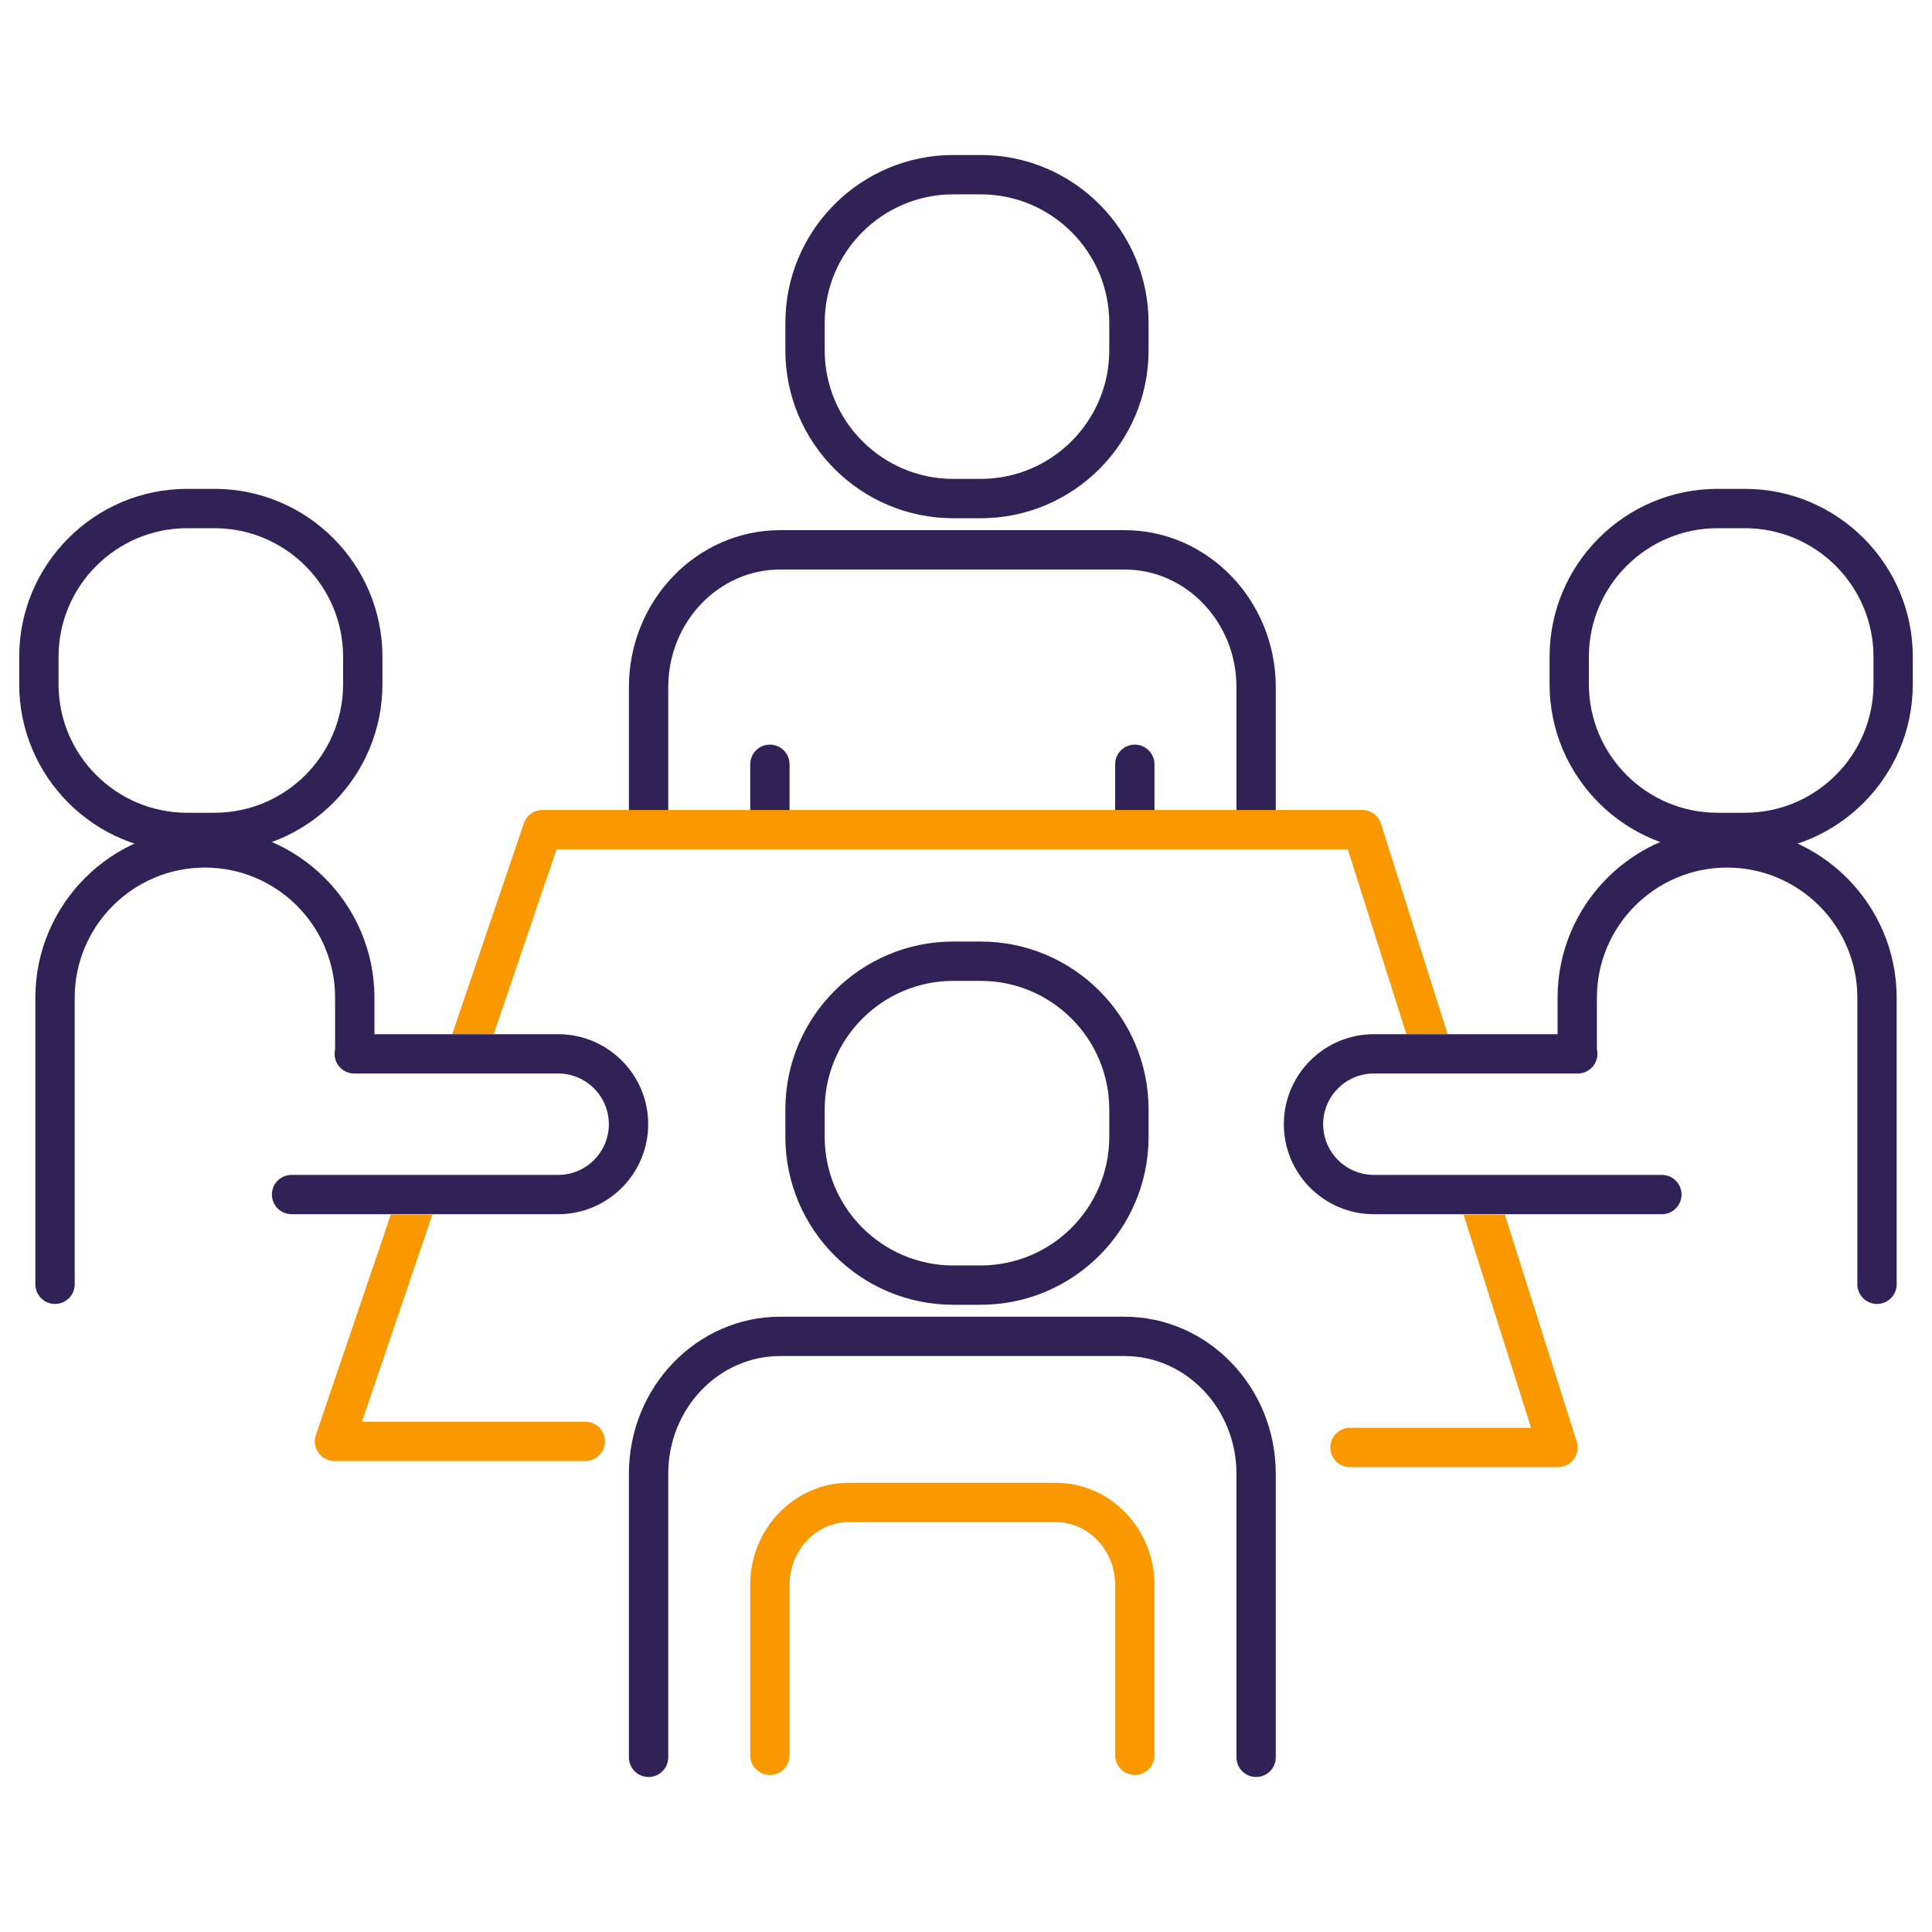
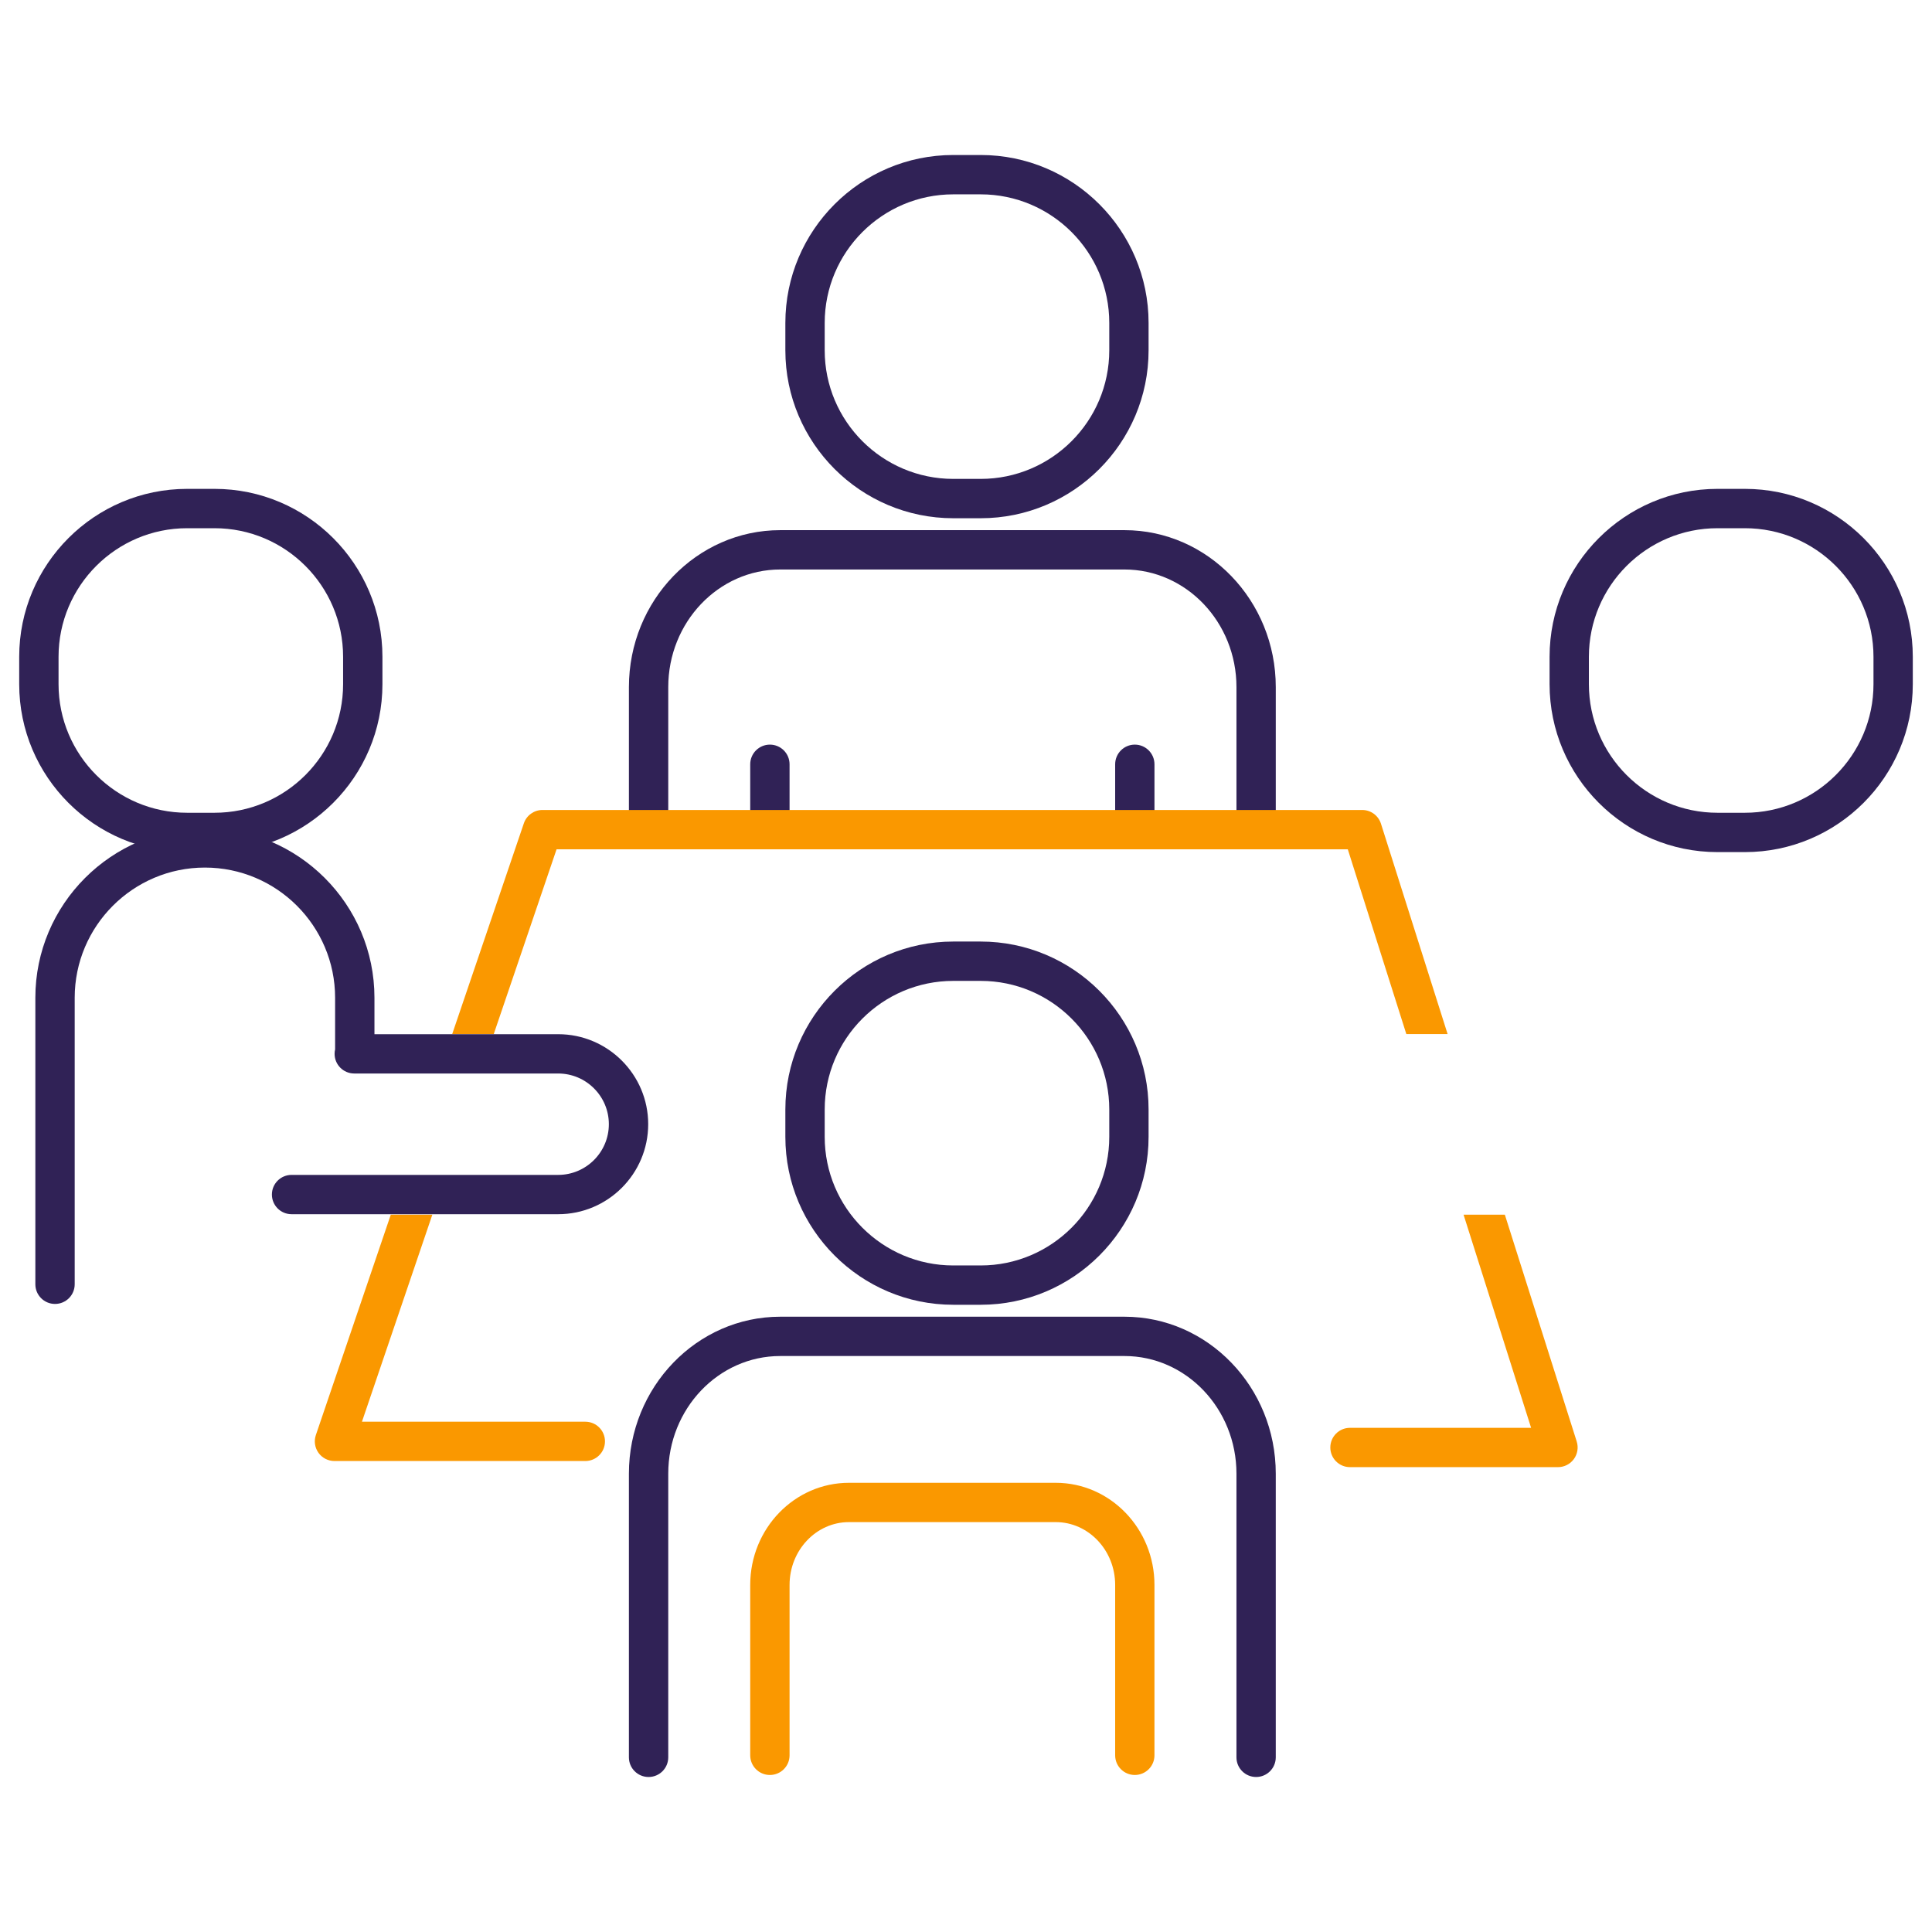
<svg xmlns="http://www.w3.org/2000/svg" version="1.1" id="Layer_1" x="0px" y="0px" viewBox="0 0 1080 1080" style="enable-background:new 0 0 1080 1080;" xml:space="preserve">
  <g>
    <path style="fill:#302256;" d="M373.558,463.775v-79.676c0-36.256,28.078-65.748,62.59-65.748h192.44 c34.521,0,62.599,29.492,62.599,65.748v79.676h21.976v-79.676c0-48.381-37.939-87.742-84.574-87.742h-192.44 c-46.636,0-84.583,39.361-84.583,87.742v79.676H373.558z" />
    <g>
      <path style="fill:#302256;" d="M634.368,416.248c-6.067,0-10.988,4.921-10.988,10.997v37.001h21.976v-37.001 C645.356,421.169,640.434,416.248,634.368,416.248z" />
      <path style="fill:#302256;" d="M430.376,416.248c-6.076,0-10.997,4.921-10.997,10.997v37.001h21.994v-37.001 C441.373,421.169,436.452,416.248,430.376,416.248z" />
    </g>
    <g>
      <path style="fill:#302256;" d="M548.21,289.699h-15.319c-51.763,0-93.871-42.108-93.871-93.871v-15.31 c0-51.763,42.108-93.871,93.871-93.871h15.319c51.763,0,93.853,42.108,93.853,93.871v15.31 C642.063,247.591,599.972,289.699,548.21,289.699z M532.891,108.641c-39.639,0-71.877,32.239-71.877,71.877v15.31 c0,39.639,32.239,71.877,71.877,71.877h15.319c39.63,0,71.877-32.239,71.877-71.877v-15.31c0-39.639-32.248-71.877-71.877-71.877 H532.891z" />
    </g>
    <g>
      <g>
        <path style="fill:#FA9800;" d="M276.009,578.049l35.112-103.273h442.306l32.723,103.273h23.076l-37.259-117.59 c-1.45-4.572-5.691-7.677-10.487-7.677H303.246c-4.707,0-8.894,2.997-10.406,7.453l-40.057,117.814H276.009z" />
        <path style="fill:#FA9800;" d="M841.222,679.029h-23.075l37.75,119.137H754.644c-6.067,0-10.988,4.921-10.988,10.988 s4.921,10.988,10.988,10.988h116.267c3.507,0,6.8-1.664,8.876-4.492c2.058-2.828,2.667-6.478,1.611-9.825L841.222,679.029z" />
        <path style="fill:#FA9800;" d="M327.191,794.747H202.333l39.343-115.719h-23.228l-41.876,123.164 c-1.145,3.364-0.6,7.069,1.467,9.95c2.067,2.881,5.396,4.581,8.939,4.581h140.212c6.076,0,10.997-4.921,10.997-10.988 C338.187,799.669,333.266,794.747,327.191,794.747z" />
      </g>
    </g>
    <g>
      <path style="fill:#302256;" d="M548.21,729.375h-15.319c-51.763,0-93.871-42.108-93.871-93.862v-15.301 c0-51.772,42.108-93.88,93.871-93.88h15.319c51.763,0,93.853,42.108,93.853,93.88v15.301 C642.063,687.267,599.972,729.375,548.21,729.375z M532.891,548.326c-39.639,0-71.877,32.248-71.877,71.886v15.301 c0,39.639,32.239,71.886,71.877,71.886h15.319c39.63,0,71.877-32.248,71.877-71.886v-15.301c0-39.639-32.248-71.886-71.877-71.886 H532.891z" />
    </g>
    <g>
      <path style="fill:#302256;" d="M702.174,993.352c-6.067,0-10.988-4.921-10.988-10.988V823.792 c0-36.256-28.078-65.766-62.599-65.766h-192.44c-34.512,0-62.59,29.51-62.59,65.766v158.572c0,6.067-4.921,10.988-10.997,10.988 s-10.997-4.921-10.997-10.988V823.792c0-48.39,37.948-87.742,84.583-87.742h192.44c46.636,0,84.574,39.352,84.574,87.742v158.572 C713.162,988.431,708.24,993.352,702.174,993.352z" />
    </g>
    <g>
      <path style="fill:#FA9800;" d="M634.368,992.225c-6.067,0-10.988-4.921-10.988-10.988v-95.258 c0-19.363-14.907-35.111-33.214-35.111H474.569c-18.307,0-33.196,15.748-33.196,35.111v95.258c0,6.067-4.921,10.988-10.997,10.988 s-10.997-4.921-10.997-10.988v-95.258c0-31.478,24.758-57.087,55.19-57.087h115.596c30.44,0,55.19,25.609,55.19,57.087v95.258 C645.356,987.304,640.434,992.225,634.368,992.225z" />
    </g>
    <g>
      <path style="fill:#302256;" d="M119.916,476.332h-15.31c-51.763,0-93.871-42.108-93.871-93.871v-15.31 c0-51.763,42.108-93.871,93.871-93.871h15.31c51.763,0,93.871,42.108,93.871,93.871v15.31 C213.787,434.224,171.678,476.332,119.916,476.332z M104.606,295.274c-39.639,0-71.877,32.239-71.877,71.877v15.31 c0,39.639,32.239,71.877,71.877,71.877h15.31c39.639,0,71.877-32.239,71.877-71.877v-15.31c0-39.639-32.239-71.877-71.877-71.877 H104.606z" />
    </g>
    <g>
      <path style="fill:#302256;" d="M30.76,728.91c-6.076,0-10.997-4.921-10.997-10.988V557.757c0-52.255,42.52-94.775,94.775-94.775 c52.264,0,94.784,42.52,94.784,94.775v20.365h102.703c27.747,0,50.322,22.566,50.322,50.304c0,27.756-22.575,50.322-50.322,50.322 H162.99c-6.076,0-10.997-4.921-10.997-10.988s4.921-10.988,10.997-10.988h149.034c15.623,0,28.329-12.724,28.329-28.347 s-12.706-28.329-28.329-28.329H198.039c-6.076,0-10.997-4.921-10.997-10.988c0-0.859,0.098-1.7,0.286-2.505v-28.848 c0-40.131-32.65-72.781-72.79-72.781c-40.131,0-72.781,32.65-72.781,72.781v160.165C41.757,723.989,36.835,728.91,30.76,728.91z" />
    </g>
    <g>
      <path style="fill:#302256;" d="M975.403,476.332h-15.319c-51.754,0-93.862-42.108-93.862-93.871v-15.31 c0-51.763,42.108-93.871,93.862-93.871h15.319c51.754,0,93.862,42.108,93.862,93.871v15.31 C1069.265,434.224,1027.157,476.332,975.403,476.332z M960.084,295.274c-39.639,0-71.886,32.239-71.886,71.877v15.31 c0,39.639,32.248,71.877,71.886,71.877h15.319c39.639,0,71.886-32.239,71.886-71.877v-15.31c0-39.639-32.248-71.877-71.886-71.877 H960.084z" />
    </g>
    <g>
-       <path style="fill:#302256;" d="M1049.258,728.91c-6.067,0-10.988-4.921-10.988-10.988V557.757 c0-40.131-32.659-72.781-72.799-72.781s-72.799,32.65-72.799,72.781v28.848c0.197,0.805,0.286,1.646,0.286,2.505 c0,6.067-4.921,10.988-10.988,10.988H767.976c-15.623,0-28.329,12.706-28.329,28.329s12.706,28.347,28.329,28.347H929 c6.067,0,10.988,4.921,10.988,10.988s-4.921,10.988-10.988,10.988H767.976c-27.738,0-50.304-22.566-50.304-50.322 c0-27.738,22.566-50.304,50.304-50.304h102.72v-20.365c0-52.255,42.52-94.775,94.775-94.775s94.775,42.52,94.775,94.775v160.165 C1060.246,723.989,1055.325,728.91,1049.258,728.91z" />
-     </g>
+       </g>
  </g>
</svg>